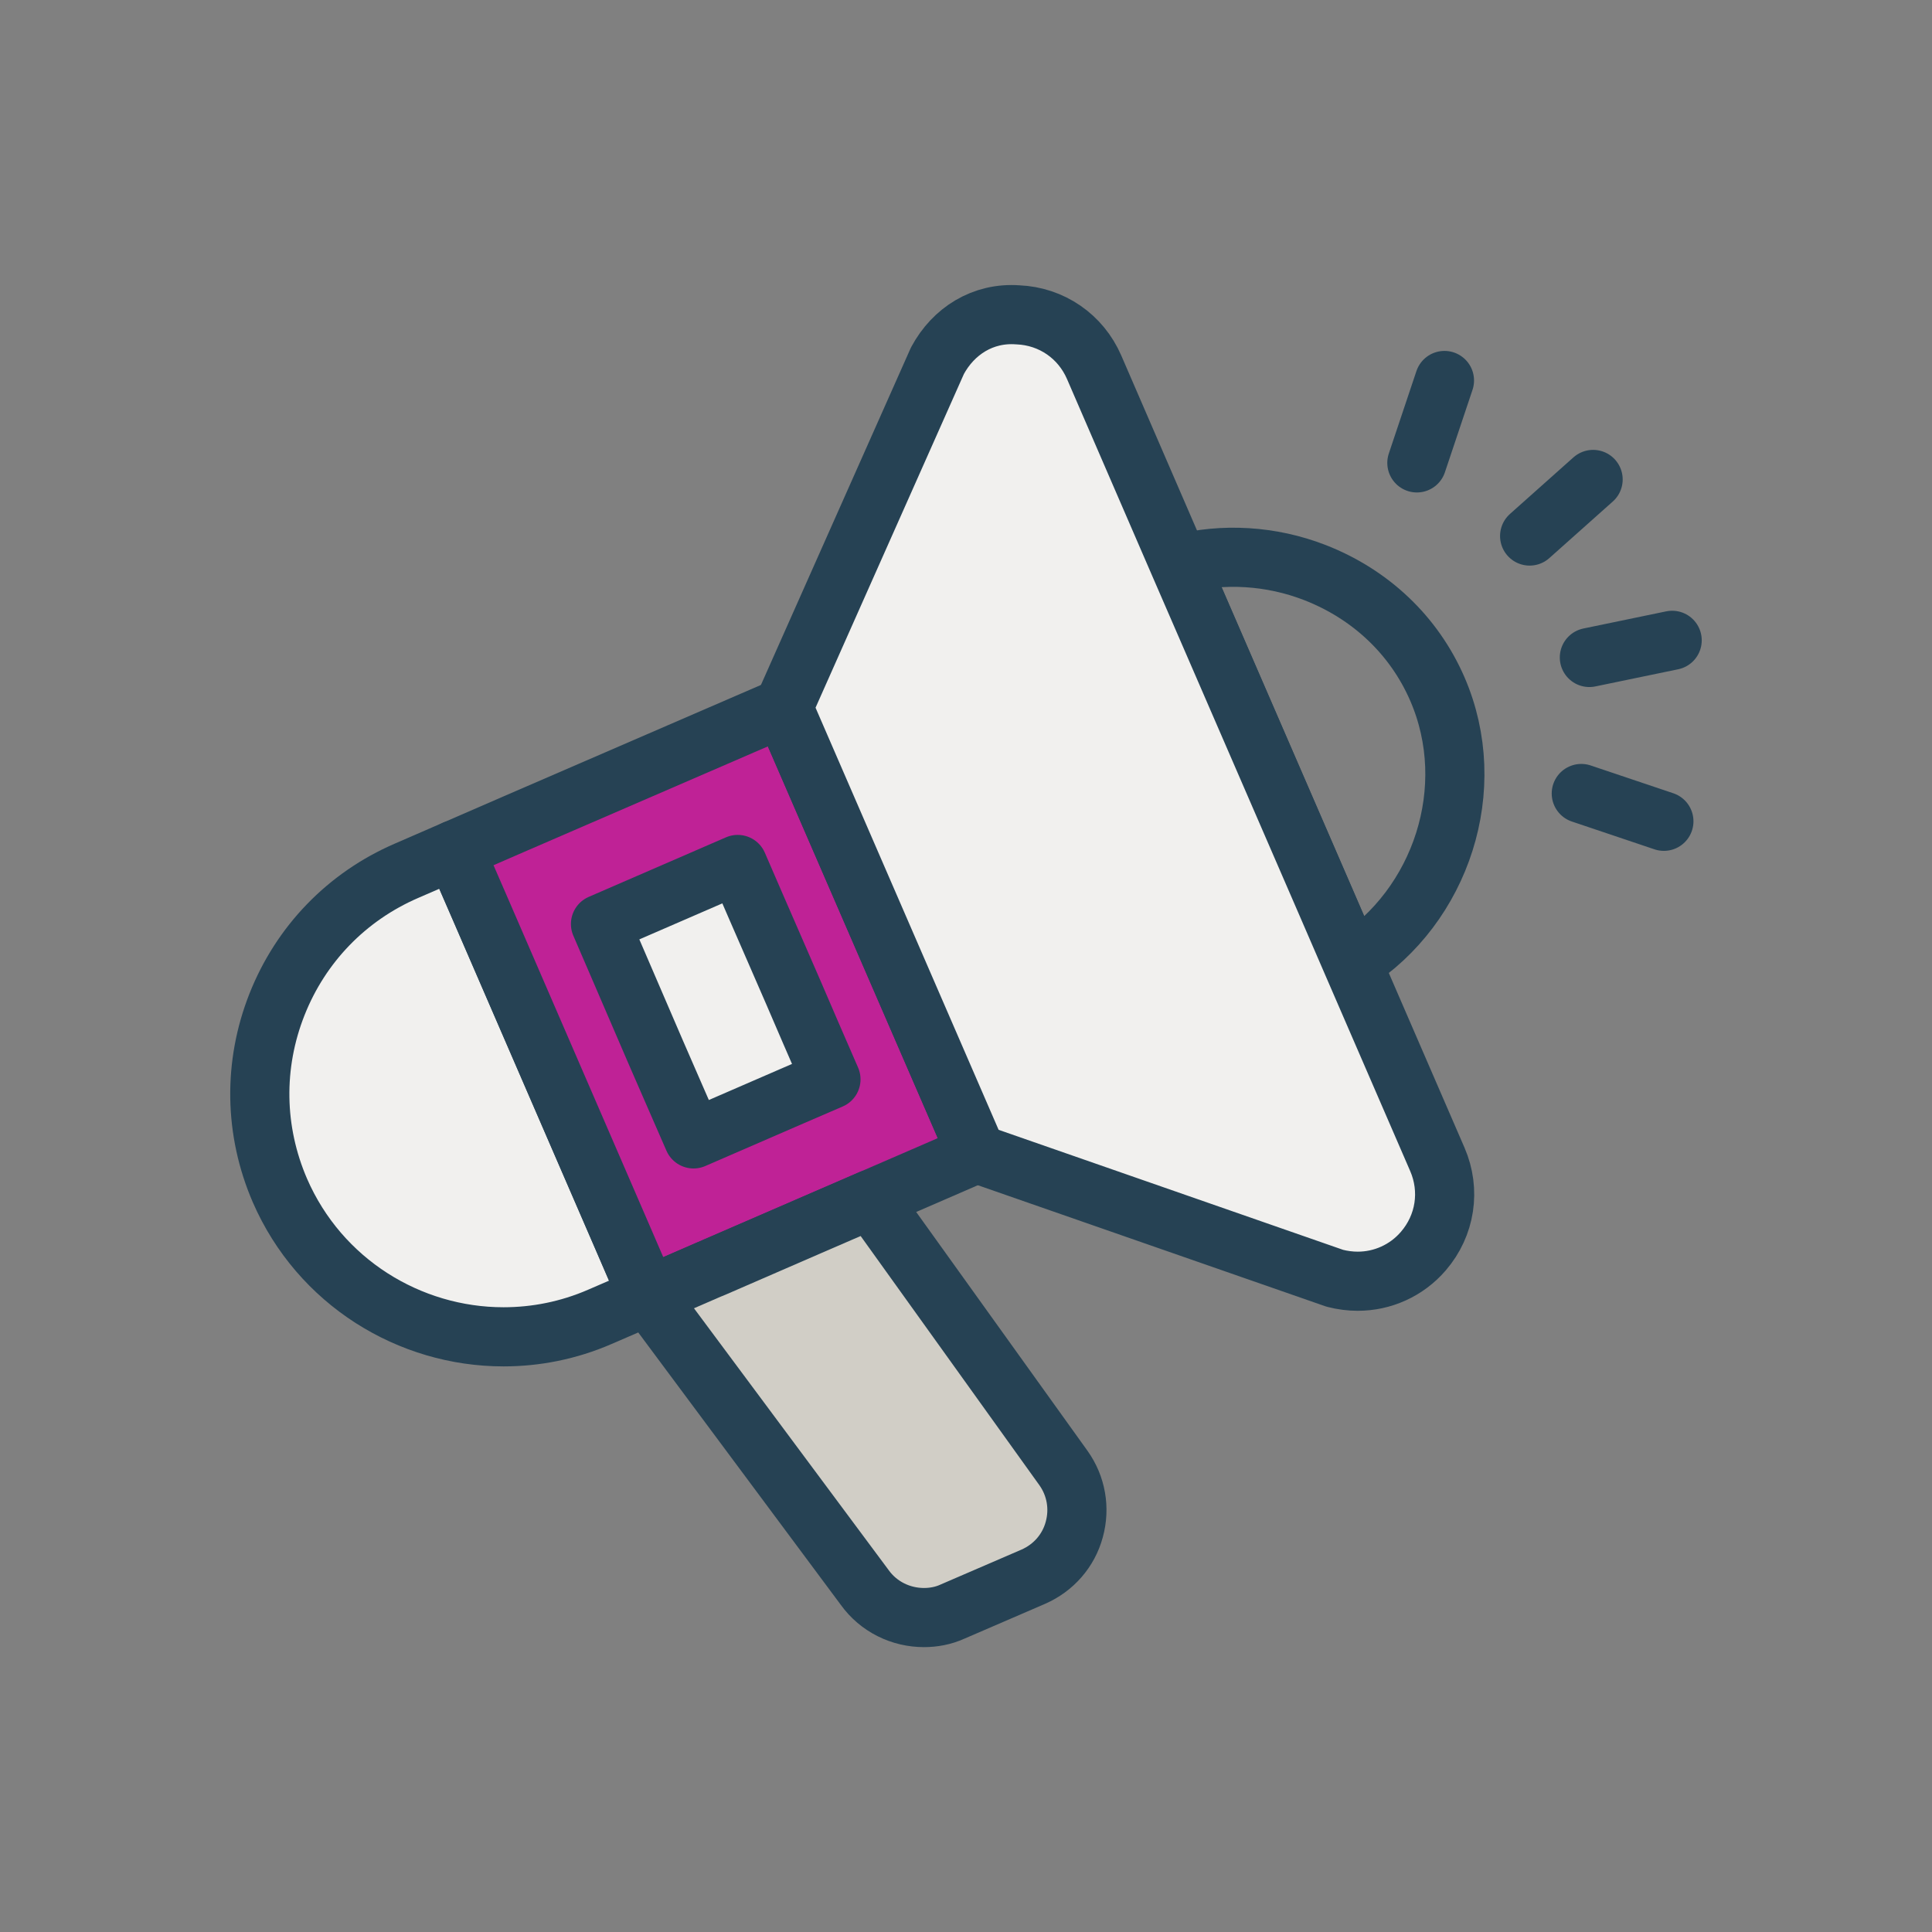
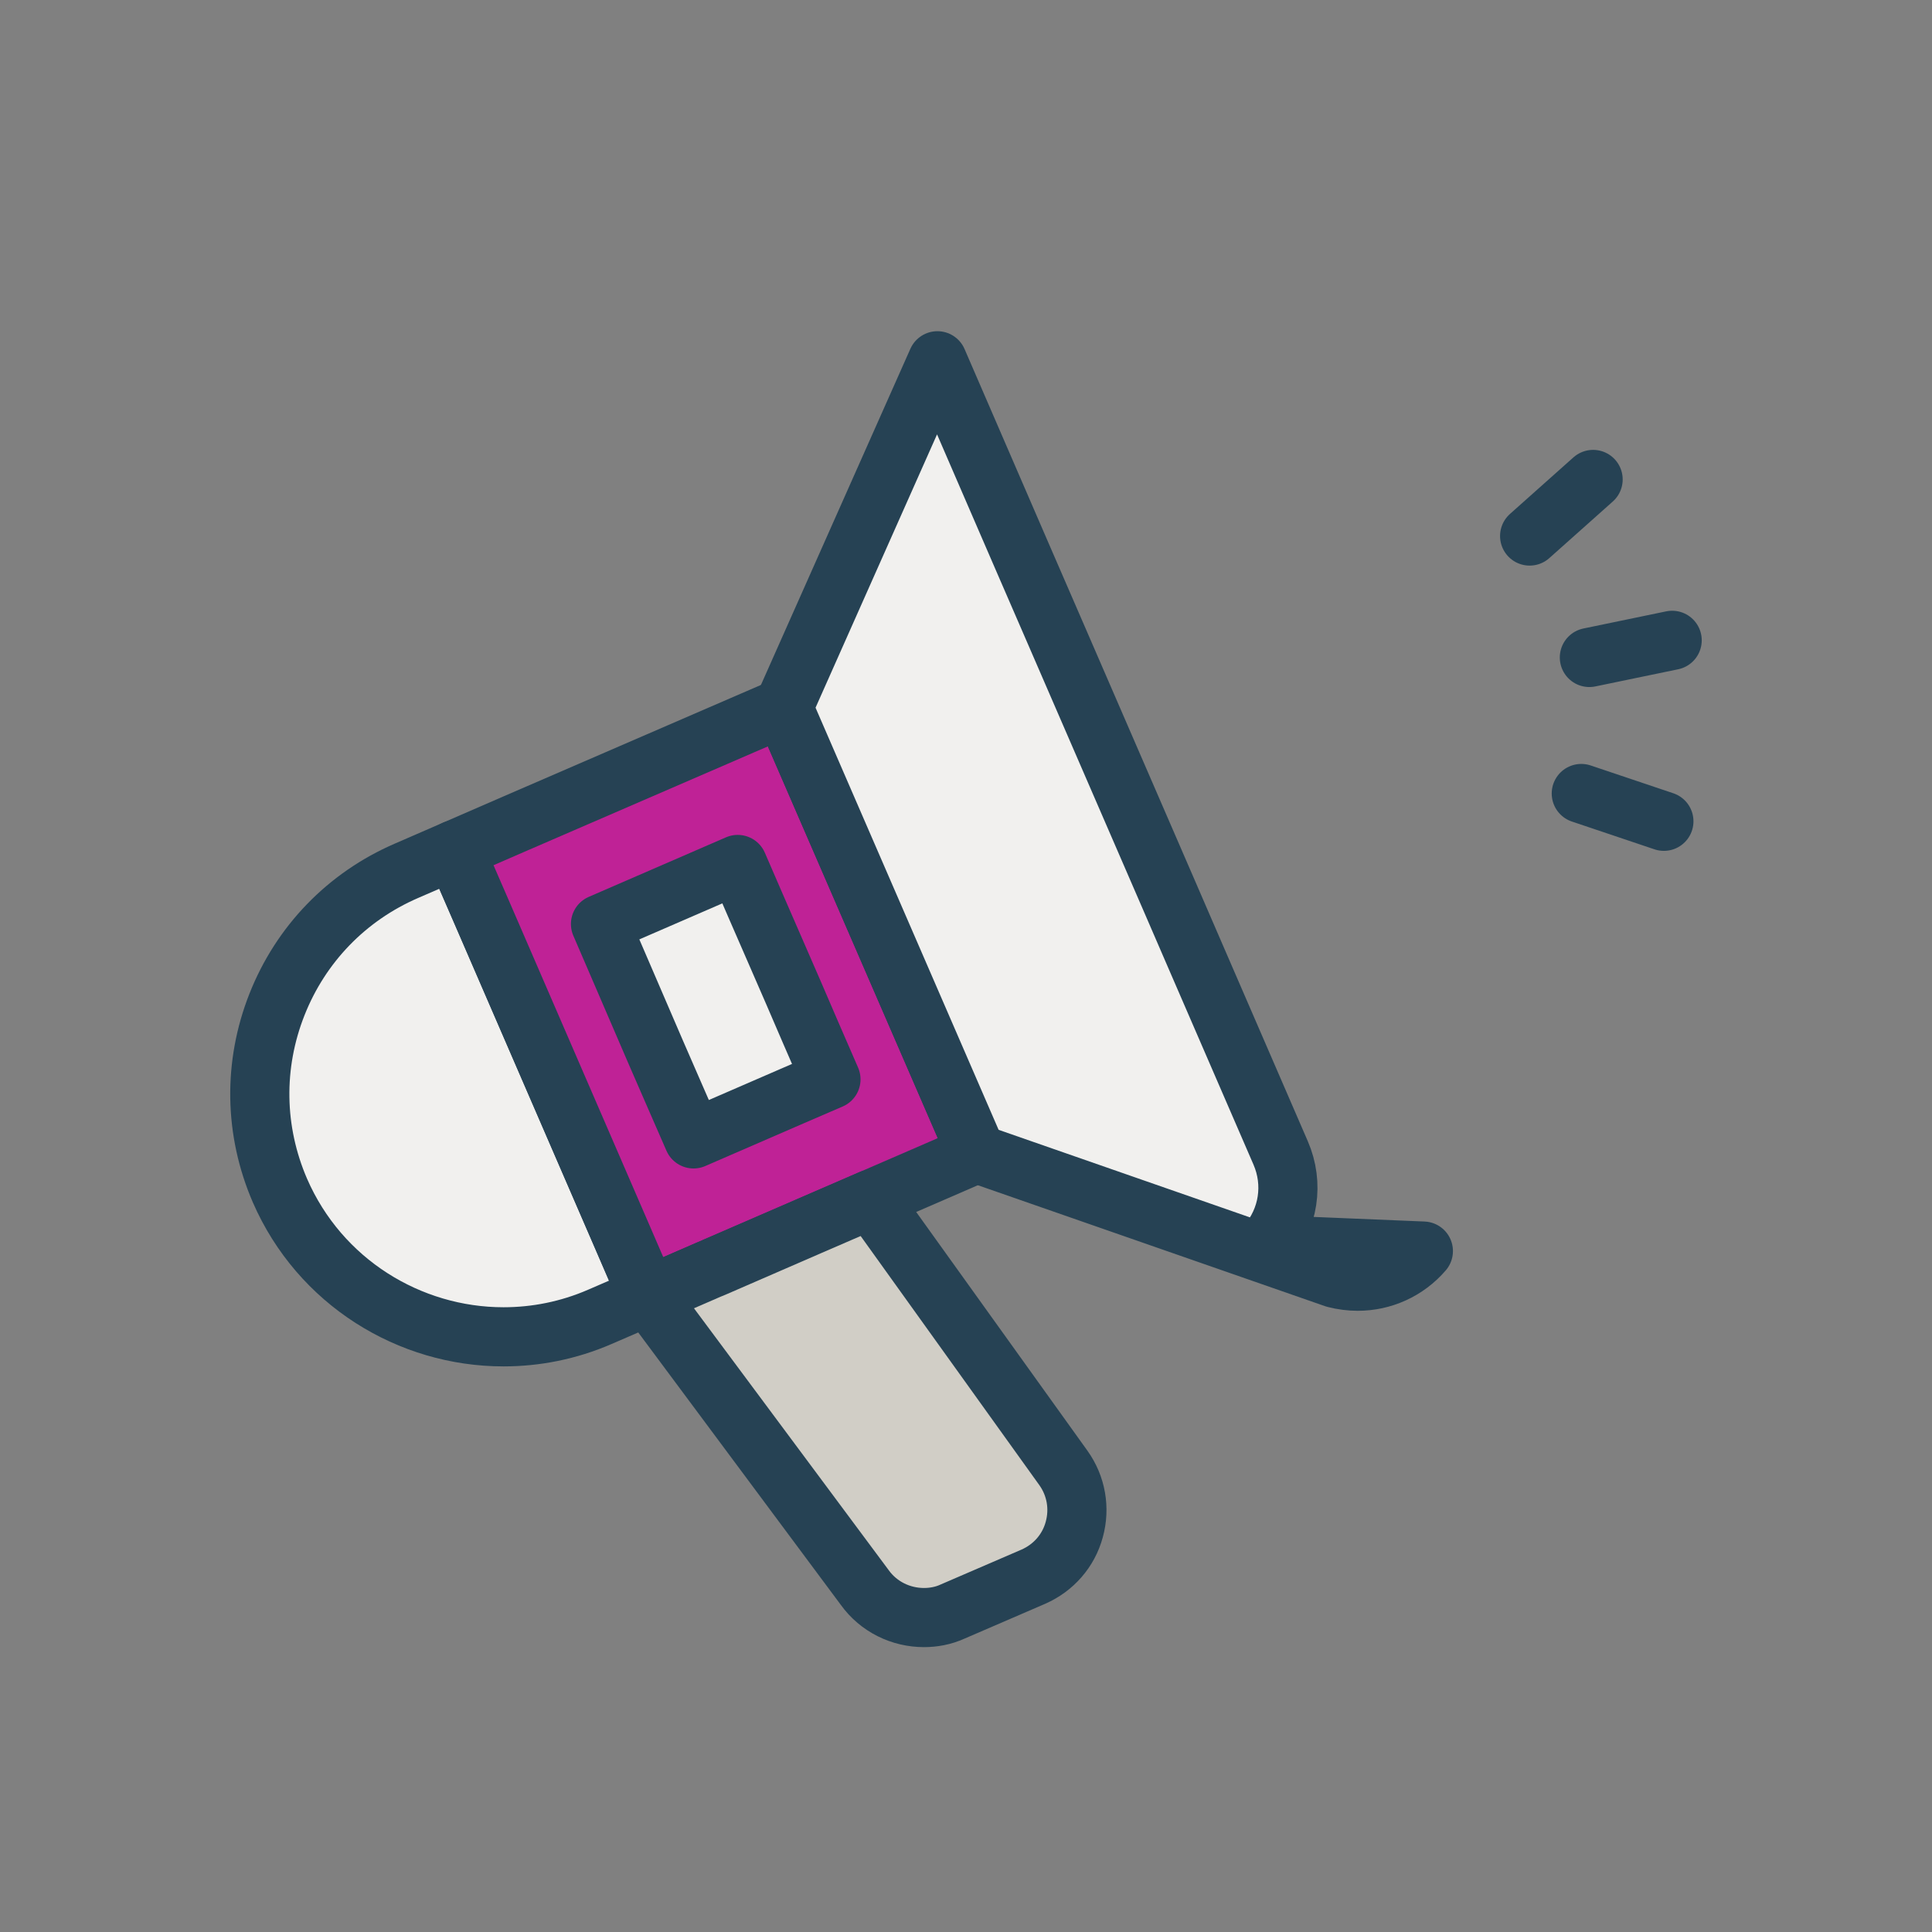
<svg xmlns="http://www.w3.org/2000/svg" id="a" data-name="Layer_1" viewBox="0 0 98 98">
  <rect x="0" y="0" width="98" height="98" fill="#808080" stroke="none" />
  <defs>
    <style> .c { fill: none; } .c, .d, .e, .f { stroke: #264254; stroke-linecap: round; stroke-linejoin: round; stroke-width: 3px; } .d { fill: #bf2296; } .e { fill: #d1cec6; } .f { fill: #f1f0ee; } </style>
  </defs>
  <path class="f" d="M32.87,65.74l-2.45,1.06c-1.59.69-3.25,1.01-4.88,1.01-4.77,0-9.32-2.78-11.34-7.42-1.31-3.03-1.36-6.38-.15-9.44,1.21-3.06,3.54-5.47,6.57-6.78l2.44-1.06,1.33,3.06,7.15,16.51.73,1.69.6,1.37Z" />
  <polygon class="d" points="49.54 58.51 47.47 59.41 44.17 60.84 41.03 62.2 36.29 64.25 36.29 64.26 35.93 64.41 32.87 65.74 32.27 64.37 31.54 62.68 24.39 46.17 23.06 43.11 26.12 41.78 37.67 36.78 39.73 35.89 40.71 38.15 48.56 56.25 49.54 58.51" />
  <polygon class="f" points="42.15 54.75 40.18 55.6 35.18 57.77 35.18 57.77 34.15 55.41 33.27 53.39 32.24 51 31.37 48.98 30.46 46.87 37.42 43.85 38.33 45.95 39.21 47.97 40.25 50.36 41.12 52.38 42.15 54.75" />
  <path class="e" d="M54.49,77.59c-.29,1.07-1.05,1.94-2.08,2.39l-4.1,1.77c-.46.21-.96.3-1.44.3-1.17,0-2.3-.54-3.01-1.53l-10.99-14.78,3.06-1.33.36-.15h0s4.74-2.06,4.74-2.06l3.14-1.36,9.77,13.62c.65.91.85,2.05.55,3.13Z" />
-   <path class="c" d="M68.59,48.84l-1.35-3.12-6.07-14-1.35-3.11c2.22-.57,4.65-.43,6.87.43,2.83,1.1,5.04,3.19,6.22,5.91,2.18,5.03.2,11.01-4.32,13.89Z" />
-   <path class="f" d="M72.2,63.46c-.85.99-2.07,1.53-3.33,1.53-.38,0-.77-.05-1.16-.15l-18.17-6.33-.98-2.26-7.85-18.1-.98-2.26,7.82-17.59c.81-1.51,2.31-2.46,4.08-2.33,1.71.07,3.19,1.09,3.87,2.66l4.32,9.98,1.35,3.11,6.07,14,1.35,3.12,4.32,9.97c.68,1.57.41,3.35-.71,4.65Z" />
+   <path class="f" d="M72.2,63.46c-.85.99-2.07,1.53-3.33,1.53-.38,0-.77-.05-1.16-.15l-18.17-6.33-.98-2.26-7.85-18.1-.98-2.26,7.82-17.59l4.32,9.98,1.35,3.11,6.07,14,1.35,3.12,4.32,9.97c.68,1.57.41,3.35-.71,4.65Z" />
  <g>
-     <line class="c" x1="71.87" y1="23.48" x2="73.27" y2="19.3" />
    <line class="c" x1="77.59" y1="27.19" x2="80.81" y2="24.32" />
    <line class="c" x1="80.62" y1="33.35" x2="84.82" y2="32.48" />
    <line class="c" x1="80.21" y1="40.25" x2="84.4" y2="41.66" />
  </g>
</svg>